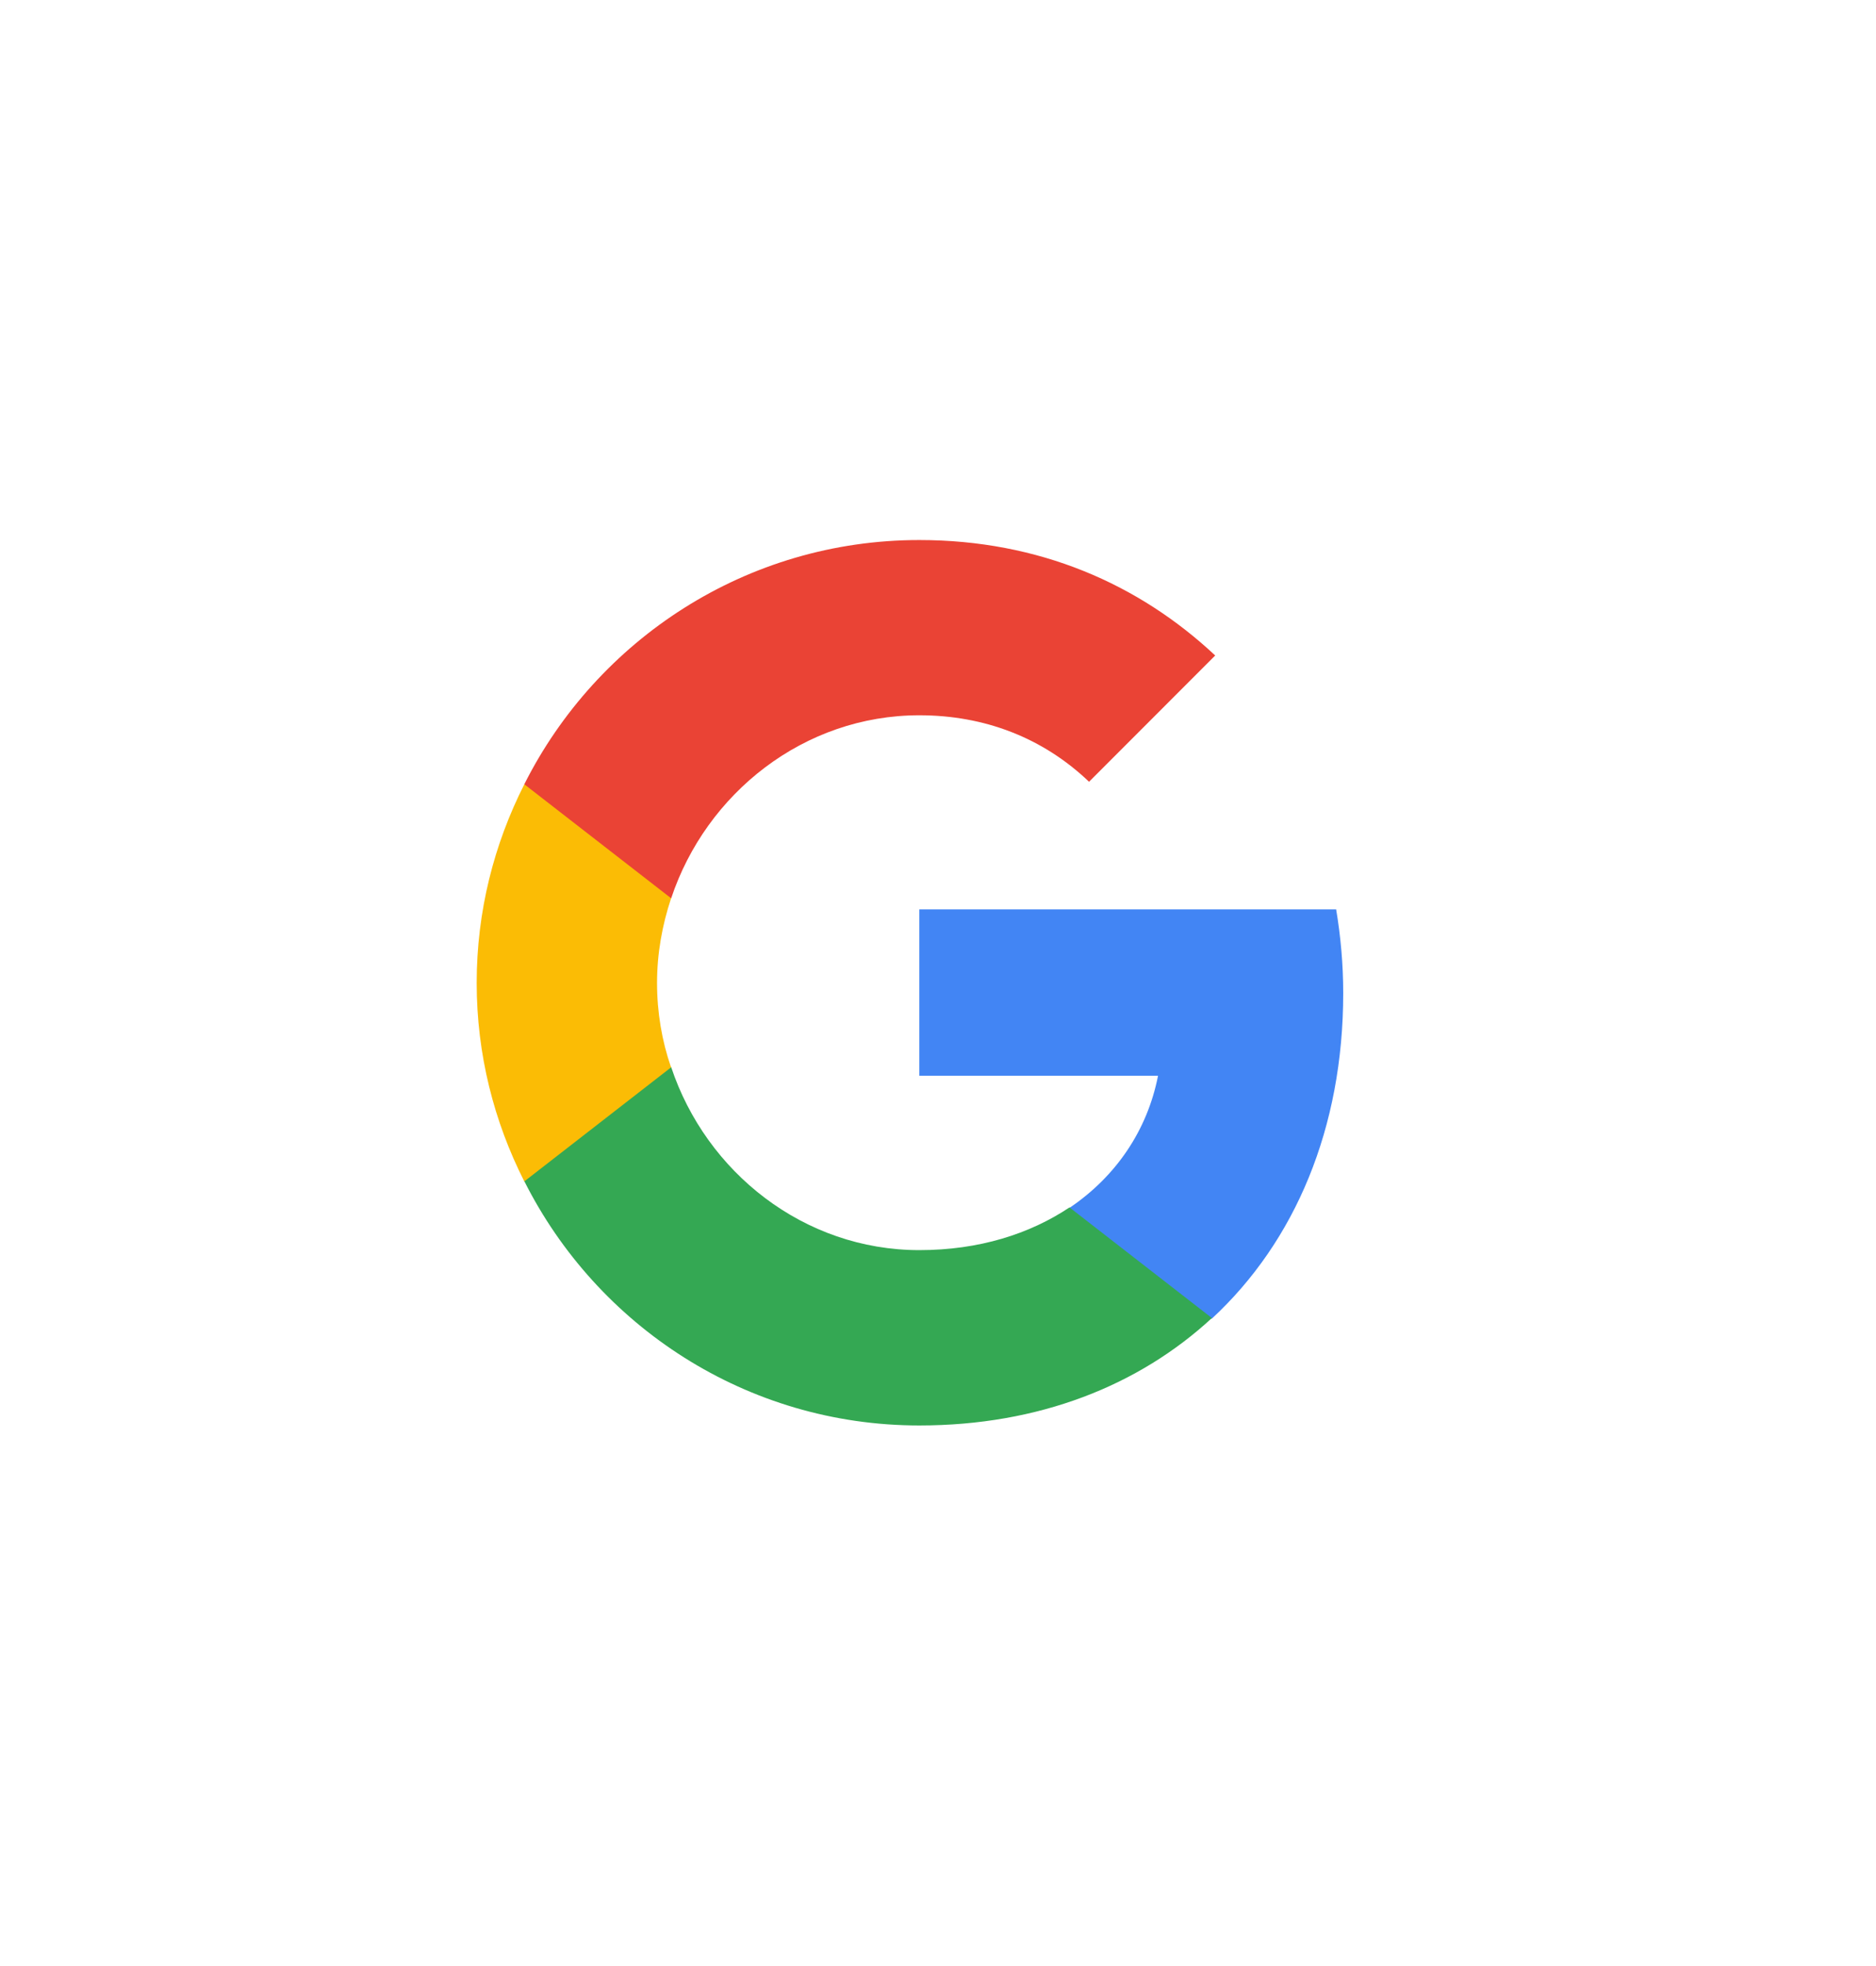
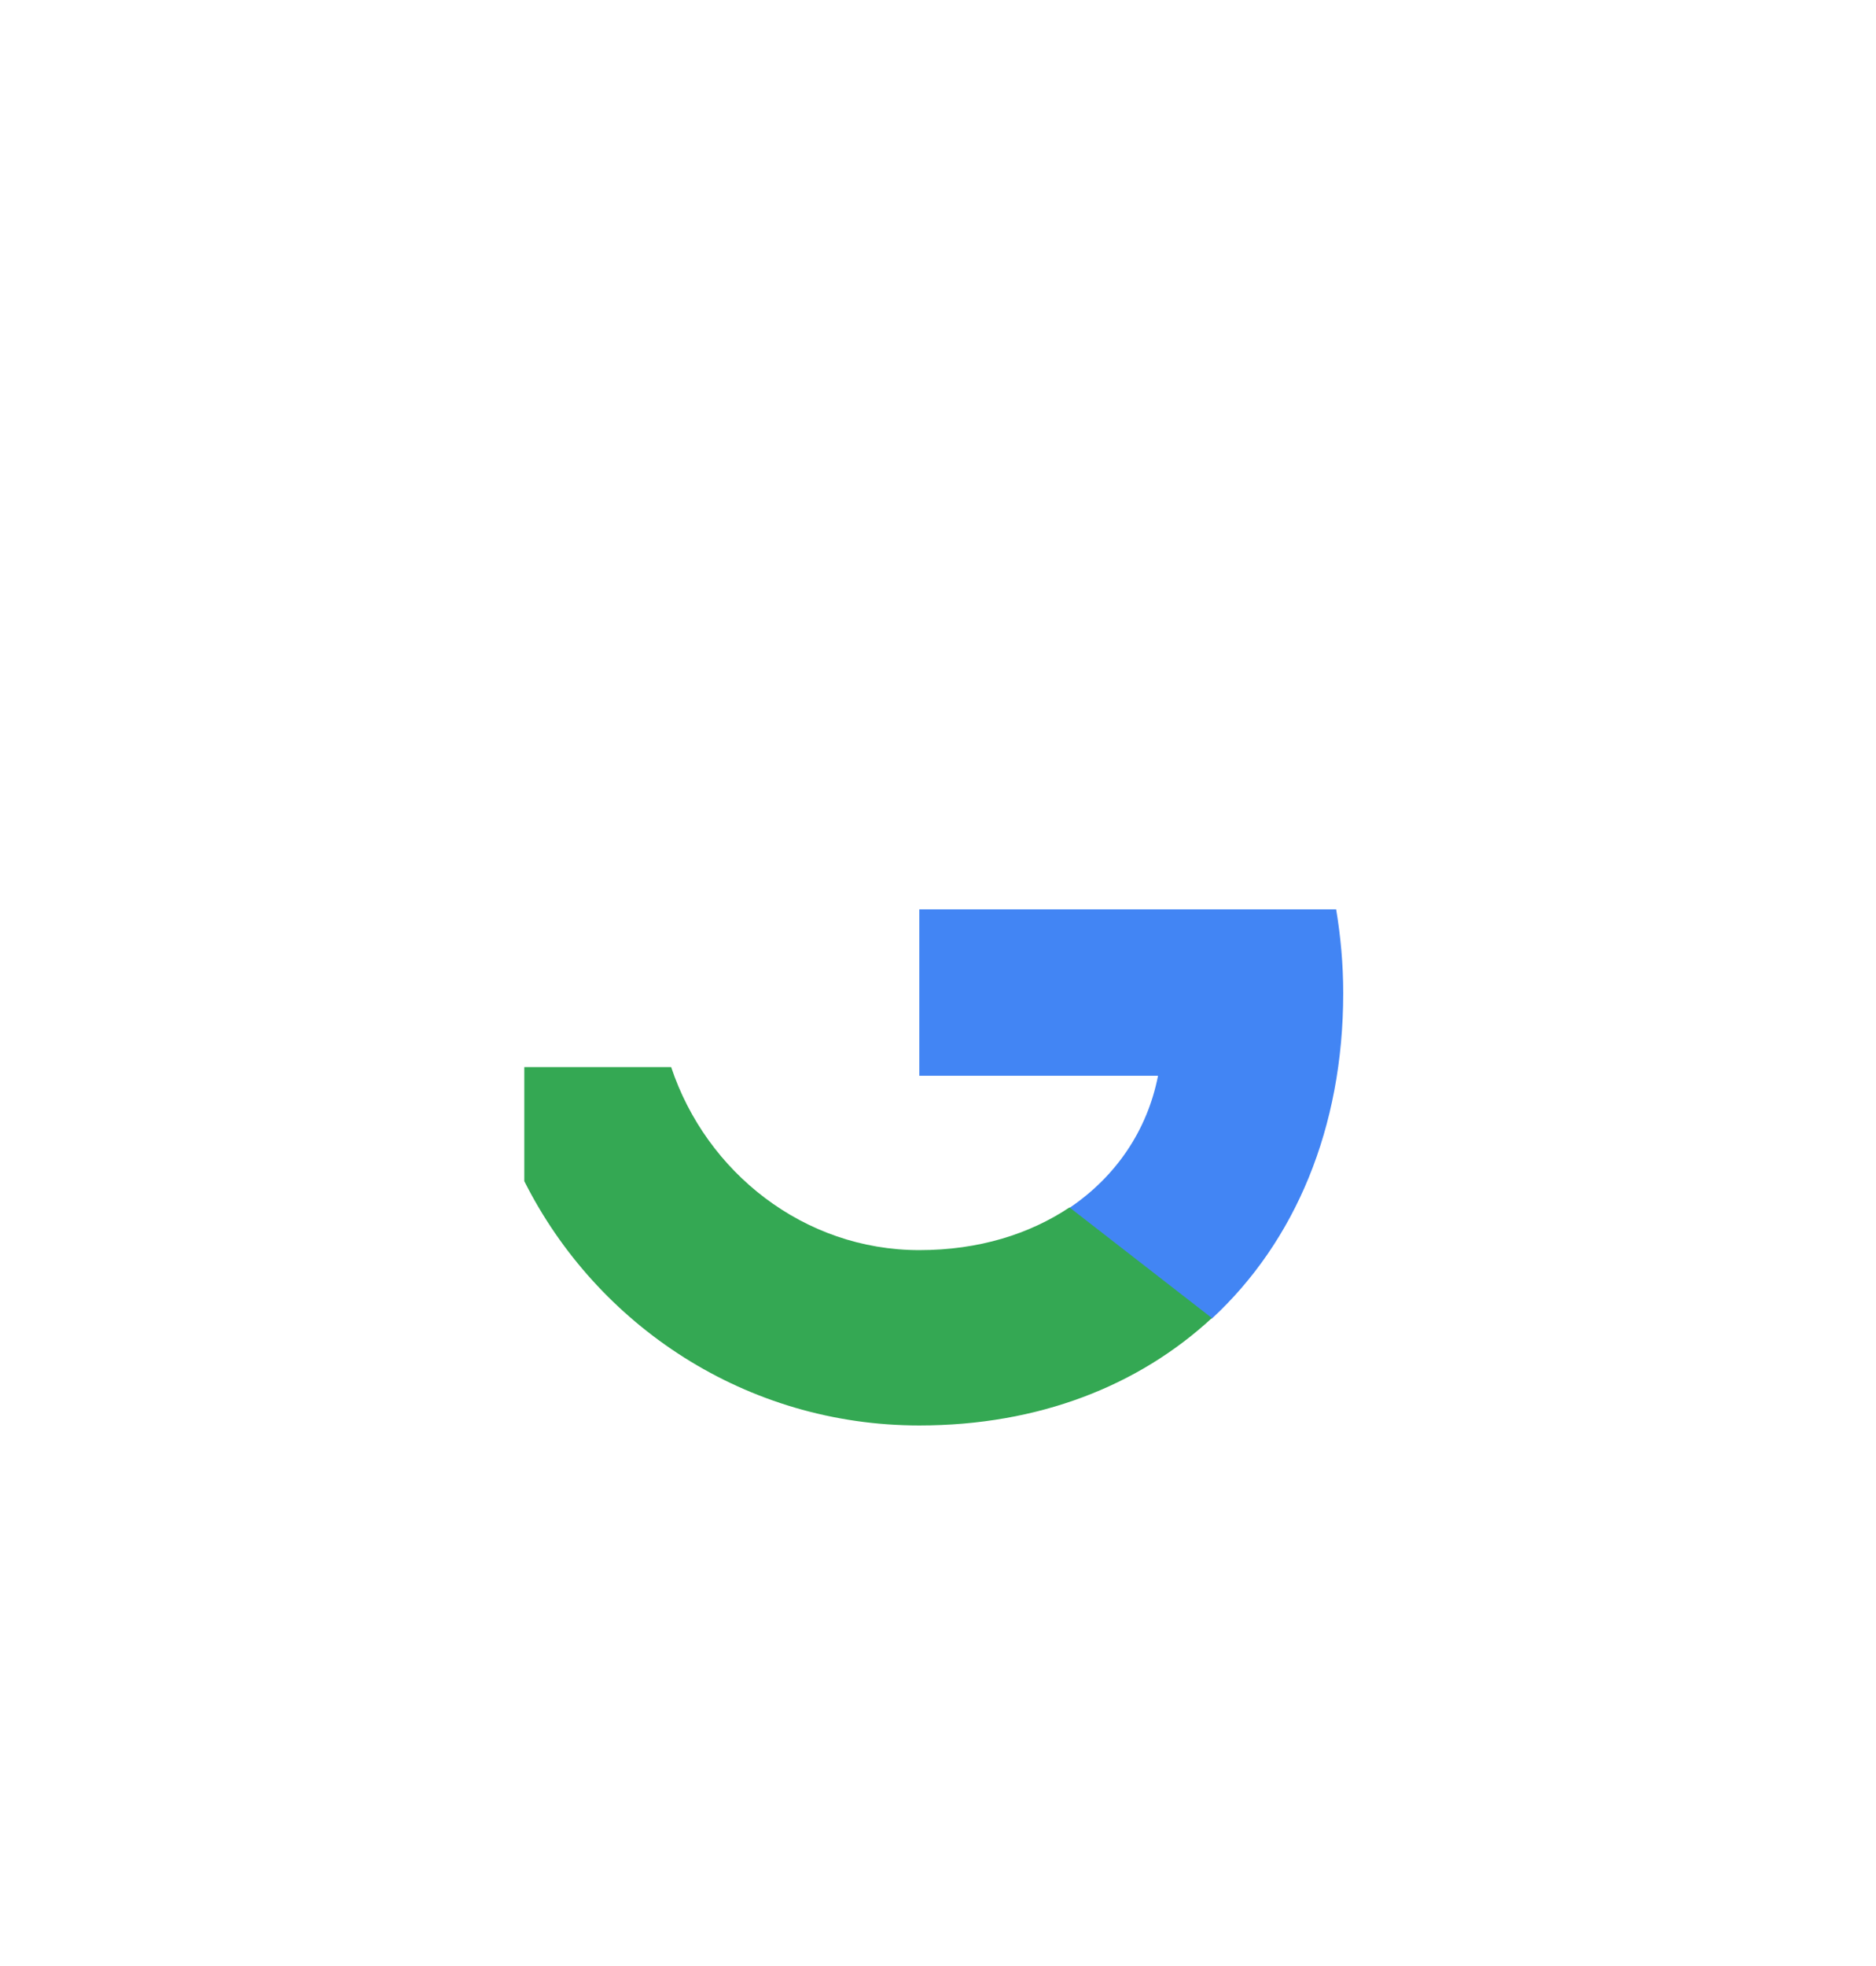
<svg xmlns="http://www.w3.org/2000/svg" width="21" height="22" viewBox="0 0 21 22" fill="none">
  <g clip-path="url(#clip0_468_33814)">
    <path d="M15.036 11.113C15.036 10.787 15.007 10.477 14.957 10.176H10.291V12.038H12.963C12.843 12.649 12.492 13.165 11.972 13.516V14.755H13.566C14.499 13.892 15.036 12.62 15.036 11.113Z" fill="#4285F4" />
    <path d="M10.291 15.951C11.629 15.951 12.748 15.505 13.566 14.749L11.972 13.511C11.526 13.808 10.96 13.989 10.291 13.989C8.999 13.989 7.905 13.118 7.513 11.941H5.869V13.217C6.683 14.836 8.355 15.951 10.291 15.951Z" fill="#34A853" />
-     <path d="M7.512 11.944C7.409 11.647 7.355 11.329 7.355 10.999C7.355 10.668 7.413 10.351 7.512 10.053V8.777H5.869C5.53 9.446 5.336 10.198 5.336 10.999C5.336 11.8 5.53 12.551 5.869 13.22L7.512 11.944Z" fill="#FBBC05" />
-     <path d="M10.291 8.004C11.022 8.004 11.675 8.256 12.191 8.748L13.603 7.335C12.748 6.534 11.629 6.043 10.291 6.043C8.355 6.043 6.683 7.158 5.869 8.776L7.513 10.052C7.905 8.876 8.999 8.004 10.291 8.004Z" fill="#EA4335" />
  </g>
  <defs>
    <clipPath id="clip0_468_33814">
      <rect width="9.91" height="9.91" fill="white" transform="translate(5.23 6.043)" />
    </clipPath>
  </defs>
</svg>